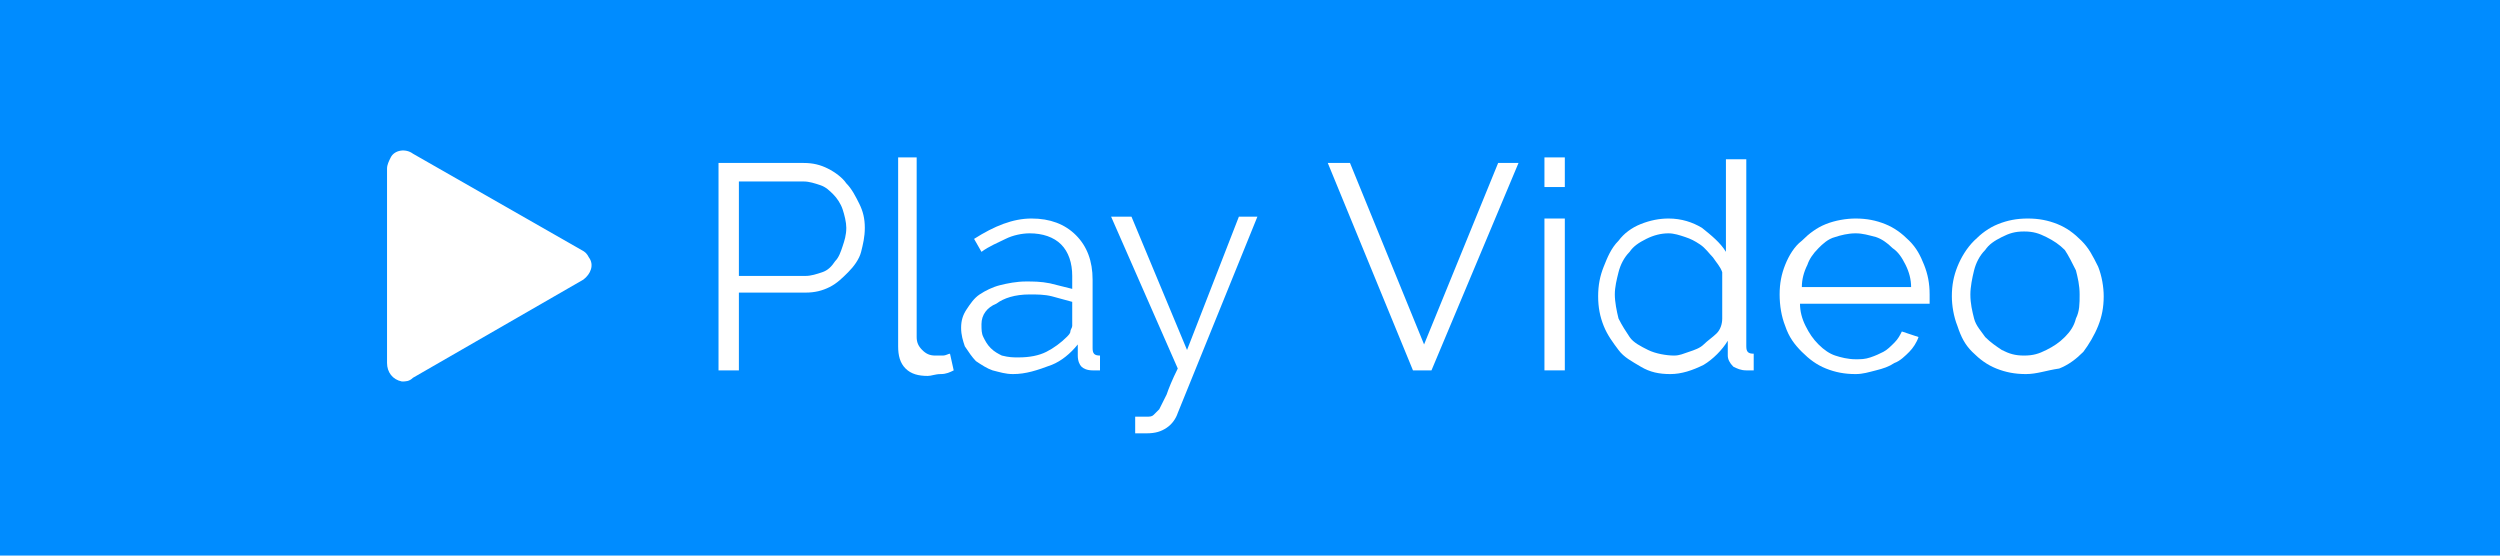
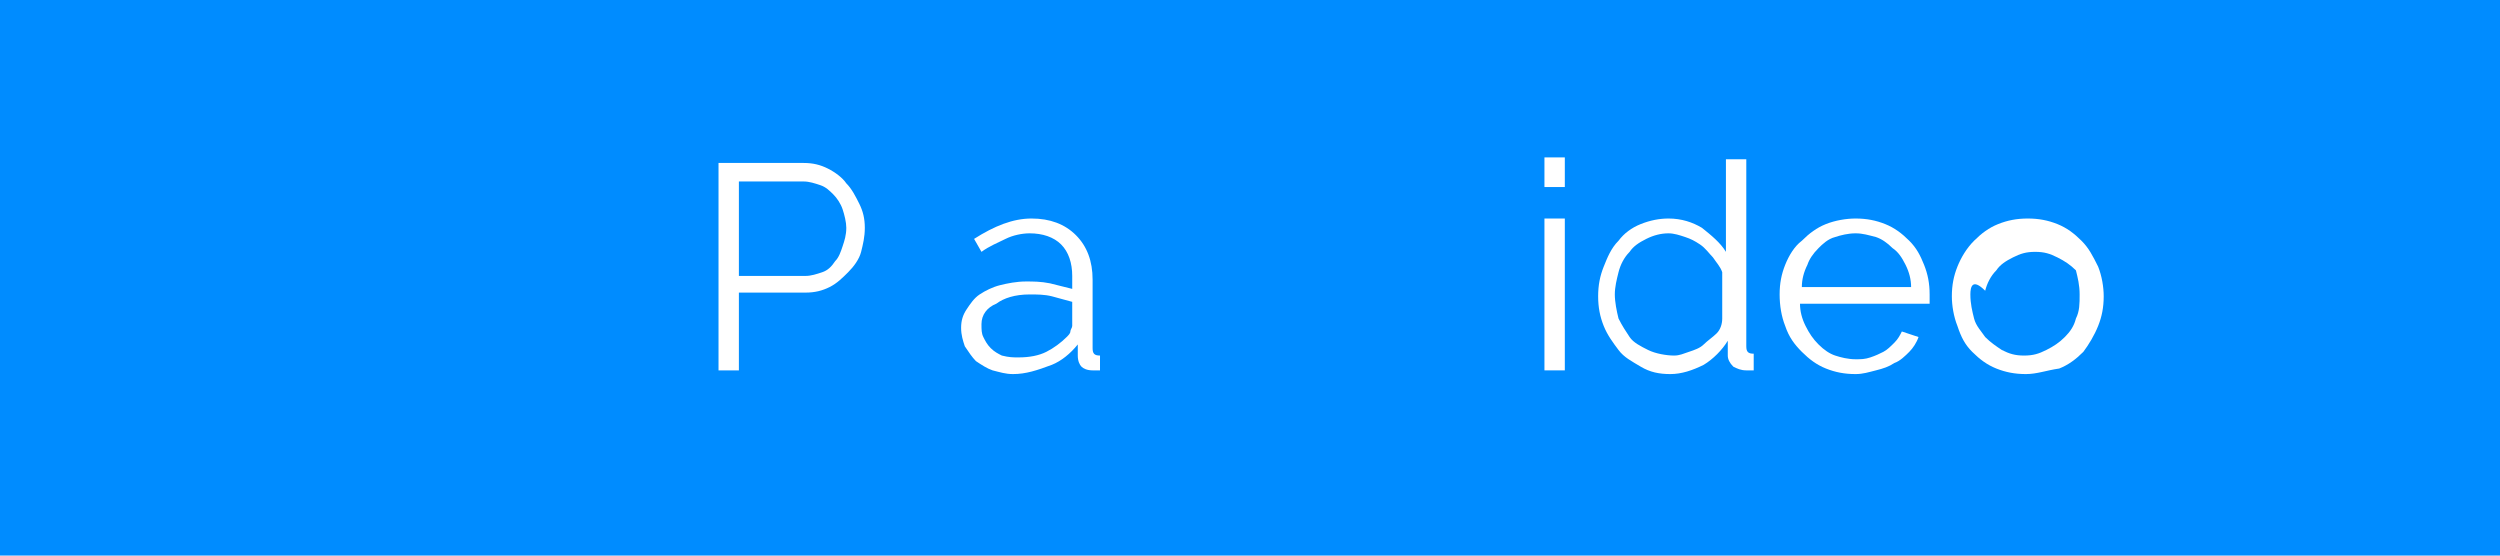
<svg xmlns="http://www.w3.org/2000/svg" version="1.1" id="Layer_1" x="0px" y="0px" width="135px" height="30px" viewBox="0 0 135 30" style="enable-background:new 0 0 135 30;" xml:space="preserve">
  <style type="text/css">
	.st0{fill:#008CFF;}
	.st1{fill:#FFFFFF;}
	.st2{enable-background:new    ;}
</style>
  <rect x="-2.8" y="-2" class="st0" width="142" height="34.8" />
-   <path class="st1" d="M31.4,13.5l-9.1-5.2c-0.4-0.3-1-0.2-1.2,0.2c-0.1,0.2-0.2,0.4-0.2,0.6v10.5c0,0.5,0.3,0.9,0.8,1  c0.2,0,0.4,0,0.6-0.2l9.2-5.3c0.4-0.3,0.6-0.8,0.3-1.2C31.7,13.7,31.6,13.6,31.4,13.5z" />
  <g class="st2">
    <path class="st1" d="M38.8,20V8.8h4.6c0.5,0,0.9,0.1,1.3,0.3c0.4,0.2,0.8,0.5,1,0.8c0.3,0.3,0.5,0.7,0.7,1.1   c0.2,0.4,0.3,0.8,0.3,1.3c0,0.5-0.1,0.9-0.2,1.3s-0.4,0.8-0.7,1.1c-0.3,0.3-0.6,0.6-1,0.8c-0.4,0.2-0.8,0.3-1.3,0.3h-3.6V20H38.8z    M39.9,14.9h3.6c0.3,0,0.6-0.1,0.9-0.2s0.5-0.3,0.7-0.6c0.2-0.2,0.3-0.5,0.4-0.8c0.1-0.3,0.2-0.6,0.2-1c0-0.3-0.1-0.7-0.2-1   c-0.1-0.3-0.3-0.6-0.5-0.8s-0.4-0.4-0.7-0.5c-0.3-0.1-0.6-0.2-0.9-0.2h-3.5V14.9z" />
-     <path class="st1" d="M48.4,8.5h1.1v9.7c0,0.3,0.1,0.5,0.3,0.7c0.2,0.2,0.4,0.3,0.7,0.3c0.1,0,0.3,0,0.4,0c0.2,0,0.3-0.1,0.4-0.1   l0.2,0.9c-0.2,0.1-0.4,0.2-0.7,0.2s-0.5,0.1-0.7,0.1c-0.5,0-0.9-0.1-1.2-0.4c-0.3-0.3-0.4-0.7-0.4-1.2V8.5z" />
    <path class="st1" d="M54.7,20.2c-0.4,0-0.7-0.1-1.1-0.2c-0.3-0.1-0.6-0.3-0.9-0.5c-0.2-0.2-0.4-0.5-0.6-0.8c-0.1-0.3-0.2-0.6-0.2-1   c0-0.4,0.1-0.7,0.3-1c0.2-0.3,0.4-0.6,0.7-0.8c0.3-0.2,0.7-0.4,1.1-0.5s0.9-0.2,1.4-0.2c0.4,0,0.8,0,1.3,0.1   c0.4,0.1,0.8,0.2,1.2,0.3v-0.7c0-0.7-0.2-1.3-0.6-1.7c-0.4-0.4-1-0.6-1.7-0.6c-0.4,0-0.9,0.1-1.3,0.3c-0.4,0.2-0.9,0.4-1.3,0.7   l-0.4-0.7c1.1-0.7,2.1-1.1,3.1-1.1c1,0,1.8,0.3,2.4,0.9c0.6,0.6,0.9,1.4,0.9,2.4v3.7c0,0.3,0.1,0.4,0.4,0.4V20c-0.2,0-0.3,0-0.4,0   c-0.3,0-0.5-0.1-0.6-0.2s-0.2-0.3-0.2-0.6l0-0.6c-0.4,0.5-0.9,0.9-1.4,1.1C56,20,55.4,20.2,54.7,20.2z M55,19.3   c0.6,0,1.1-0.1,1.5-0.3s0.8-0.5,1.1-0.8c0.1-0.1,0.2-0.2,0.2-0.3s0.1-0.2,0.1-0.3v-1.3c-0.4-0.1-0.7-0.2-1.1-0.3   c-0.4-0.1-0.8-0.1-1.2-0.1c-0.8,0-1.4,0.2-1.8,0.5C53.3,16.6,53,17,53,17.5c0,0.3,0,0.5,0.1,0.7c0.1,0.2,0.2,0.4,0.4,0.6   c0.2,0.2,0.4,0.3,0.6,0.4C54.5,19.3,54.7,19.3,55,19.3z" />
-     <path class="st1" d="M61.5,22.5c0.1,0,0.2,0,0.2,0c0.1,0,0.2,0,0.2,0c0.2,0,0.3,0,0.4-0.1c0.1-0.1,0.2-0.2,0.3-0.3   c0.1-0.2,0.2-0.4,0.4-0.8c0.1-0.3,0.3-0.8,0.6-1.4l-3.6-8.2h1.1l3,7.2l2.8-7.2h1l-4.3,10.6c-0.1,0.3-0.3,0.6-0.6,0.8   c-0.3,0.2-0.6,0.3-1.1,0.3c-0.1,0-0.2,0-0.3,0c-0.1,0-0.2,0-0.3,0V22.5z" />
-     <path class="st1" d="M72.9,8.8l4,9.8l4-9.8H82L77.3,20h-1L71.7,8.8H72.9z" />
    <path class="st1" d="M83.4,10.1V8.5h1.1v1.6H83.4z M83.4,20v-8.2h1.1V20H83.4z" />
    <path class="st1" d="M90.2,20.2c-0.6,0-1.1-0.1-1.6-0.4s-0.9-0.5-1.2-0.9c-0.3-0.4-0.6-0.8-0.8-1.3s-0.3-1-0.3-1.6   c0-0.6,0.1-1.1,0.3-1.6s0.4-1,0.8-1.4c0.3-0.4,0.7-0.7,1.2-0.9c0.5-0.2,1-0.3,1.5-0.3c0.7,0,1.3,0.2,1.8,0.5c0.5,0.4,1,0.8,1.3,1.3   v-5h1.1v10.1c0,0.3,0.1,0.4,0.4,0.4V20c-0.2,0-0.3,0-0.4,0c-0.3,0-0.5-0.1-0.7-0.2c-0.2-0.2-0.3-0.4-0.3-0.6v-0.8   c-0.3,0.5-0.8,1-1.3,1.3C91.4,20,90.8,20.2,90.2,20.2z M90.4,19.2c0.3,0,0.5-0.1,0.8-0.2c0.3-0.1,0.6-0.2,0.8-0.4s0.5-0.4,0.7-0.6   c0.2-0.2,0.3-0.5,0.3-0.8v-2.5c-0.1-0.3-0.3-0.5-0.5-0.8c-0.2-0.2-0.4-0.5-0.7-0.7s-0.5-0.3-0.8-0.4c-0.3-0.1-0.6-0.2-0.9-0.2   c-0.4,0-0.8,0.1-1.2,0.3s-0.7,0.4-0.9,0.7c-0.3,0.3-0.5,0.7-0.6,1.1c-0.1,0.4-0.2,0.8-0.2,1.2c0,0.4,0.1,0.9,0.2,1.3   c0.2,0.4,0.4,0.7,0.6,1s0.6,0.5,1,0.7S90,19.2,90.4,19.2z" />
    <path class="st1" d="M100.2,20.2c-0.6,0-1.1-0.1-1.6-0.3c-0.5-0.2-0.9-0.5-1.3-0.9c-0.4-0.4-0.7-0.8-0.9-1.4   c-0.2-0.5-0.3-1.1-0.3-1.7c0-0.6,0.1-1.1,0.3-1.6c0.2-0.5,0.5-1,0.9-1.3c0.4-0.4,0.8-0.7,1.3-0.9c0.5-0.2,1.1-0.3,1.6-0.3   c0.6,0,1.1,0.1,1.6,0.3c0.5,0.2,0.9,0.5,1.3,0.9c0.4,0.4,0.6,0.8,0.8,1.3c0.2,0.5,0.3,1,0.3,1.6c0,0.1,0,0.2,0,0.3   c0,0.1,0,0.1,0,0.2h-7c0,0.4,0.1,0.8,0.3,1.2c0.2,0.4,0.4,0.7,0.7,1s0.6,0.5,0.9,0.6s0.7,0.2,1.1,0.2c0.3,0,0.5,0,0.8-0.1   s0.5-0.2,0.7-0.3s0.4-0.3,0.6-0.5c0.2-0.2,0.3-0.4,0.4-0.6l0.9,0.3c-0.1,0.3-0.3,0.6-0.5,0.8s-0.5,0.5-0.8,0.6   c-0.3,0.2-0.6,0.3-1,0.4S100.6,20.2,100.2,20.2z M103.2,15.5c0-0.4-0.1-0.8-0.3-1.2c-0.2-0.4-0.4-0.7-0.7-0.9   c-0.3-0.3-0.6-0.5-0.9-0.6c-0.4-0.1-0.7-0.2-1.1-0.2s-0.8,0.1-1.1,0.2c-0.4,0.1-0.7,0.4-0.9,0.6c-0.3,0.3-0.5,0.6-0.6,0.9   c-0.2,0.4-0.3,0.8-0.3,1.2H103.2z" />
-     <path class="st1" d="M109.4,20.2c-0.6,0-1.1-0.1-1.6-0.3c-0.5-0.2-0.9-0.5-1.3-0.9c-0.4-0.4-0.6-0.8-0.8-1.4   c-0.2-0.5-0.3-1.1-0.3-1.6c0-0.6,0.1-1.1,0.3-1.6c0.2-0.5,0.5-1,0.9-1.4c0.4-0.4,0.8-0.7,1.3-0.9c0.5-0.2,1-0.3,1.6-0.3   s1.1,0.1,1.6,0.3s0.9,0.5,1.3,0.9c0.4,0.4,0.6,0.8,0.9,1.4c0.2,0.5,0.3,1.1,0.3,1.6c0,0.6-0.1,1.1-0.3,1.6c-0.2,0.5-0.5,1-0.8,1.4   c-0.4,0.4-0.8,0.7-1.3,0.9C110.5,20,110,20.2,109.4,20.2z M106.4,15.9c0,0.5,0.1,0.9,0.2,1.3s0.4,0.7,0.6,1   c0.3,0.3,0.6,0.5,0.9,0.7c0.4,0.2,0.7,0.3,1.2,0.3s0.8-0.1,1.2-0.3c0.4-0.2,0.7-0.4,1-0.7c0.3-0.3,0.5-0.6,0.6-1   c0.2-0.4,0.2-0.8,0.2-1.3c0-0.5-0.1-0.9-0.2-1.3c-0.2-0.4-0.4-0.8-0.6-1.1c-0.3-0.3-0.6-0.5-1-0.7c-0.4-0.2-0.7-0.3-1.2-0.3   s-0.8,0.1-1.2,0.3c-0.4,0.2-0.7,0.4-0.9,0.7c-0.3,0.3-0.5,0.7-0.6,1.1C106.5,15,106.4,15.5,106.4,15.9z" />
+     <path class="st1" d="M109.4,20.2c-0.6,0-1.1-0.1-1.6-0.3c-0.5-0.2-0.9-0.5-1.3-0.9c-0.4-0.4-0.6-0.8-0.8-1.4   c-0.2-0.5-0.3-1.1-0.3-1.6c0-0.6,0.1-1.1,0.3-1.6c0.2-0.5,0.5-1,0.9-1.4c0.4-0.4,0.8-0.7,1.3-0.9c0.5-0.2,1-0.3,1.6-0.3   s1.1,0.1,1.6,0.3s0.9,0.5,1.3,0.9c0.4,0.4,0.6,0.8,0.9,1.4c0.2,0.5,0.3,1.1,0.3,1.6c0,0.6-0.1,1.1-0.3,1.6c-0.2,0.5-0.5,1-0.8,1.4   c-0.4,0.4-0.8,0.7-1.3,0.9C110.5,20,110,20.2,109.4,20.2z M106.4,15.9c0,0.5,0.1,0.9,0.2,1.3s0.4,0.7,0.6,1   c0.3,0.3,0.6,0.5,0.9,0.7c0.4,0.2,0.7,0.3,1.2,0.3s0.8-0.1,1.2-0.3c0.4-0.2,0.7-0.4,1-0.7c0.3-0.3,0.5-0.6,0.6-1   c0.2-0.4,0.2-0.8,0.2-1.3c0-0.5-0.1-0.9-0.2-1.3c-0.3-0.3-0.6-0.5-1-0.7c-0.4-0.2-0.7-0.3-1.2-0.3   s-0.8,0.1-1.2,0.3c-0.4,0.2-0.7,0.4-0.9,0.7c-0.3,0.3-0.5,0.7-0.6,1.1C106.5,15,106.4,15.5,106.4,15.9z" />
  </g>
</svg>